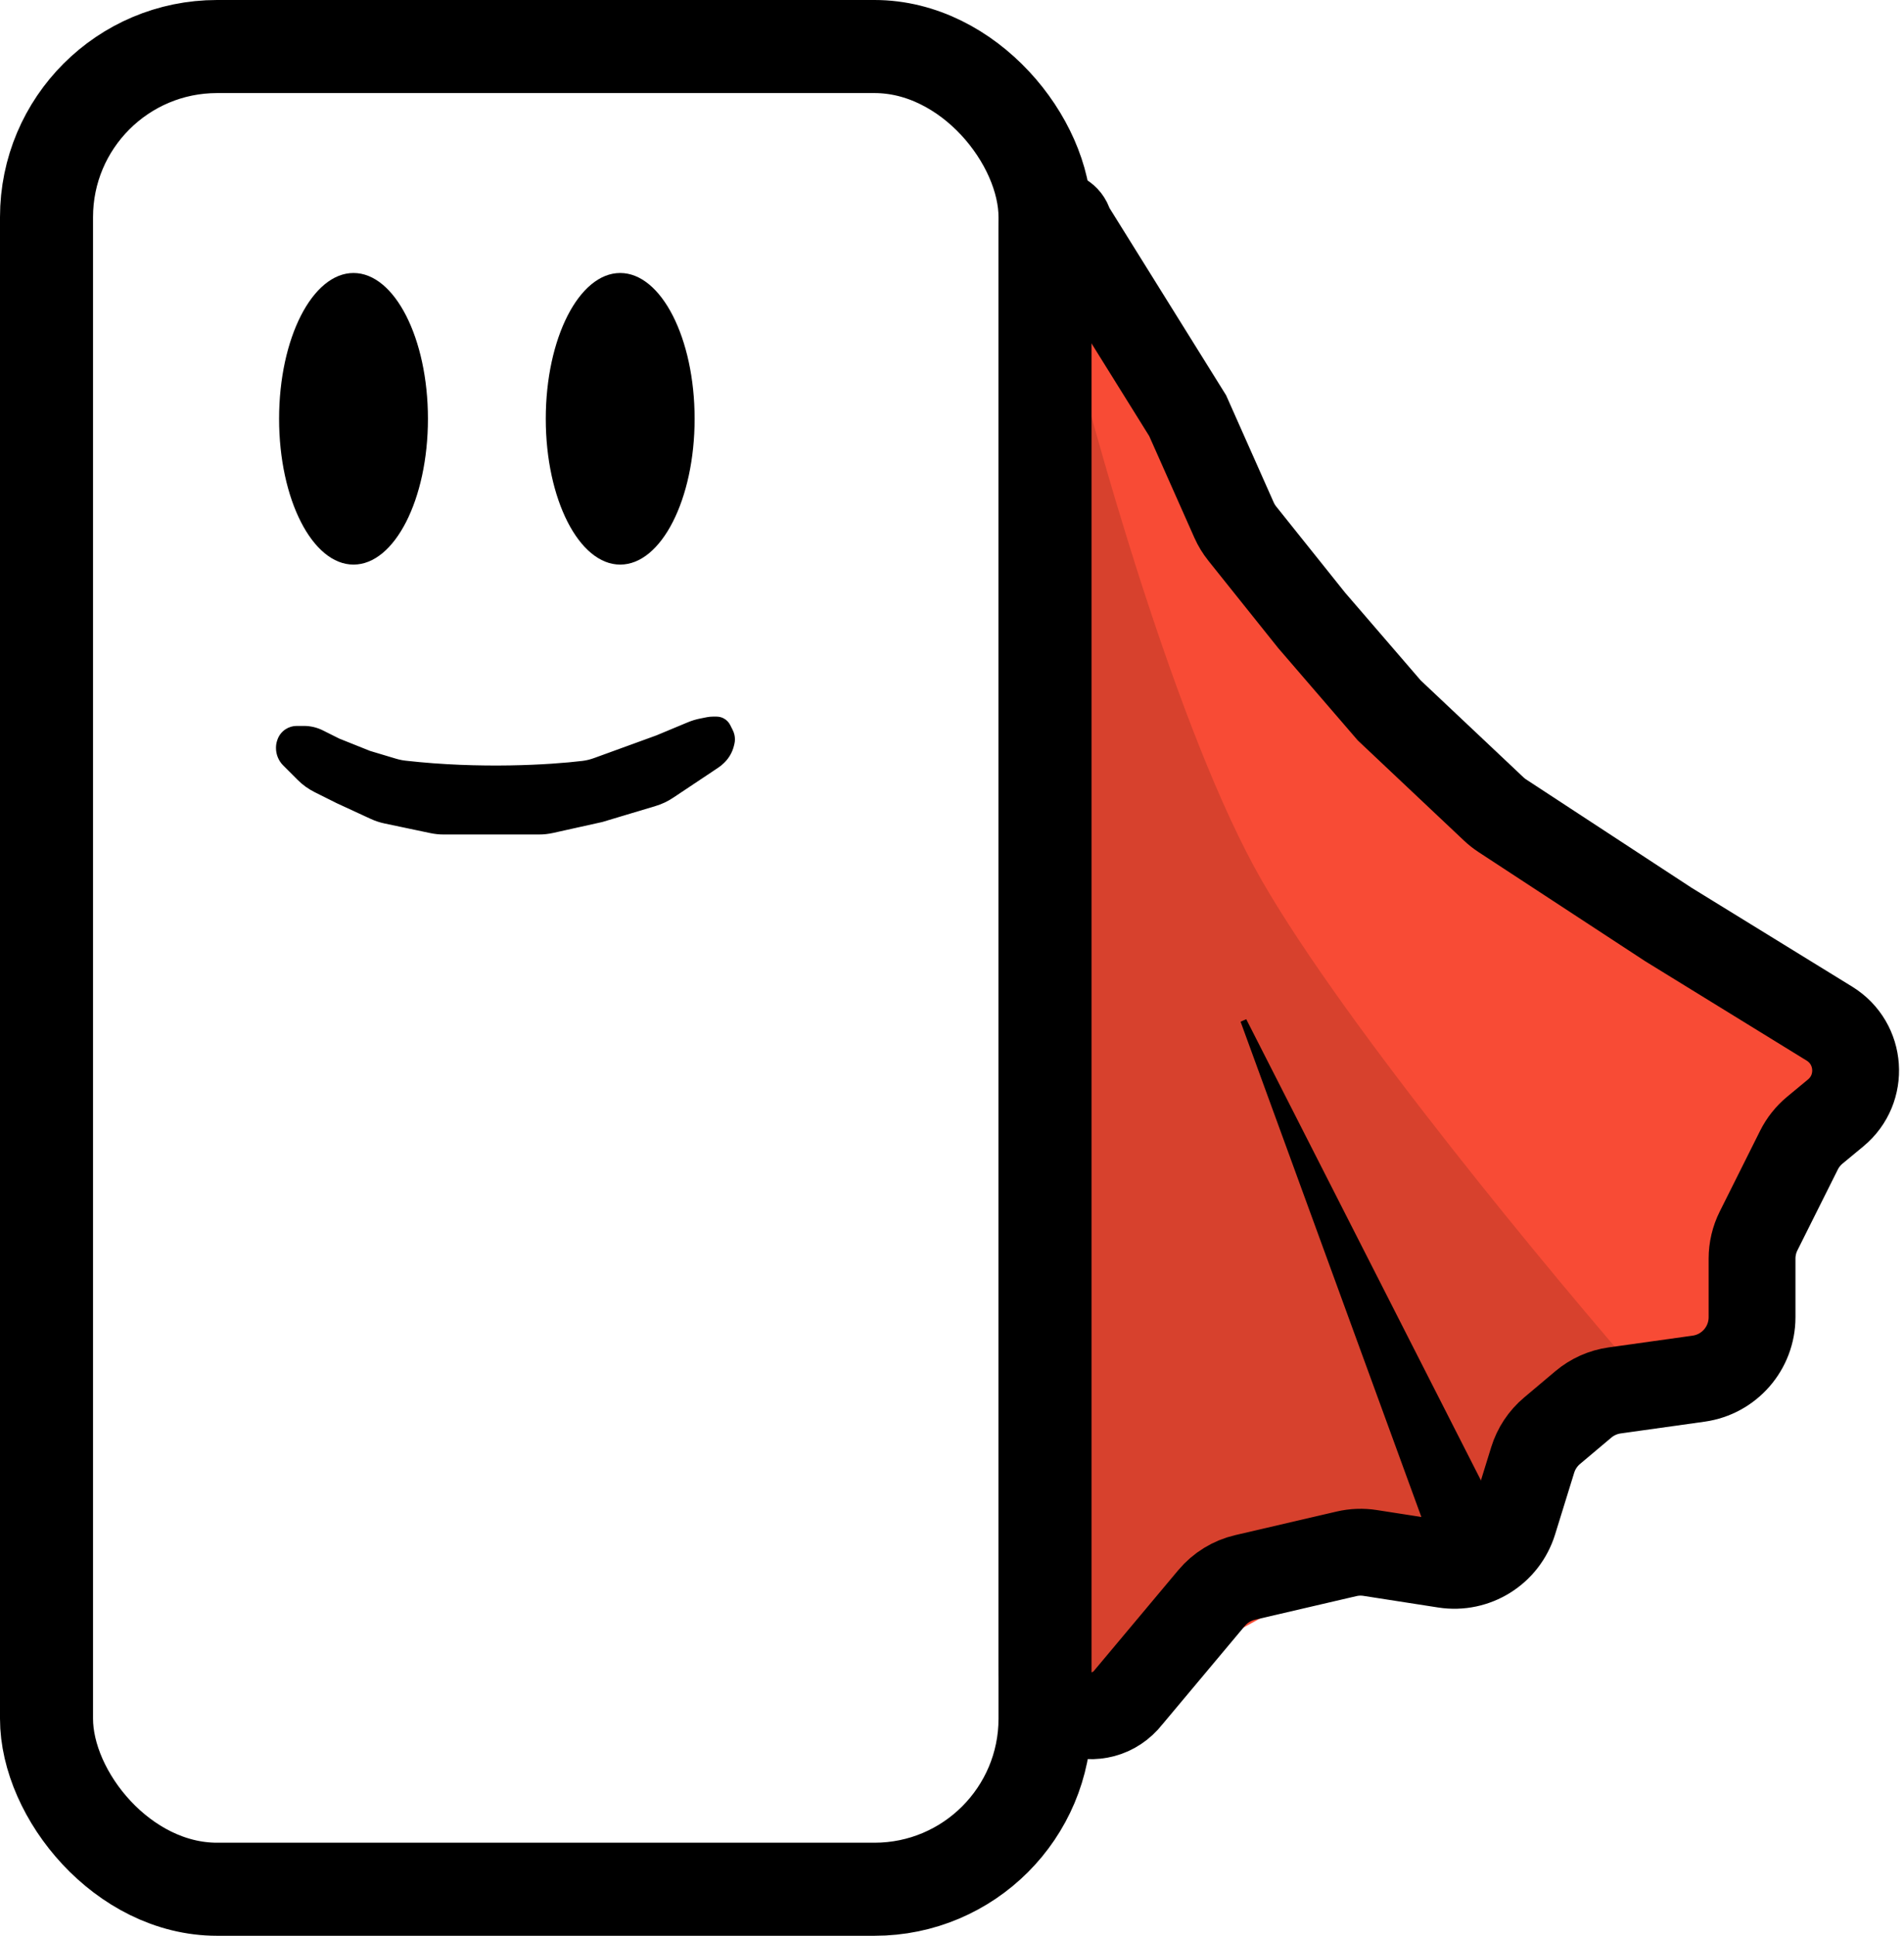
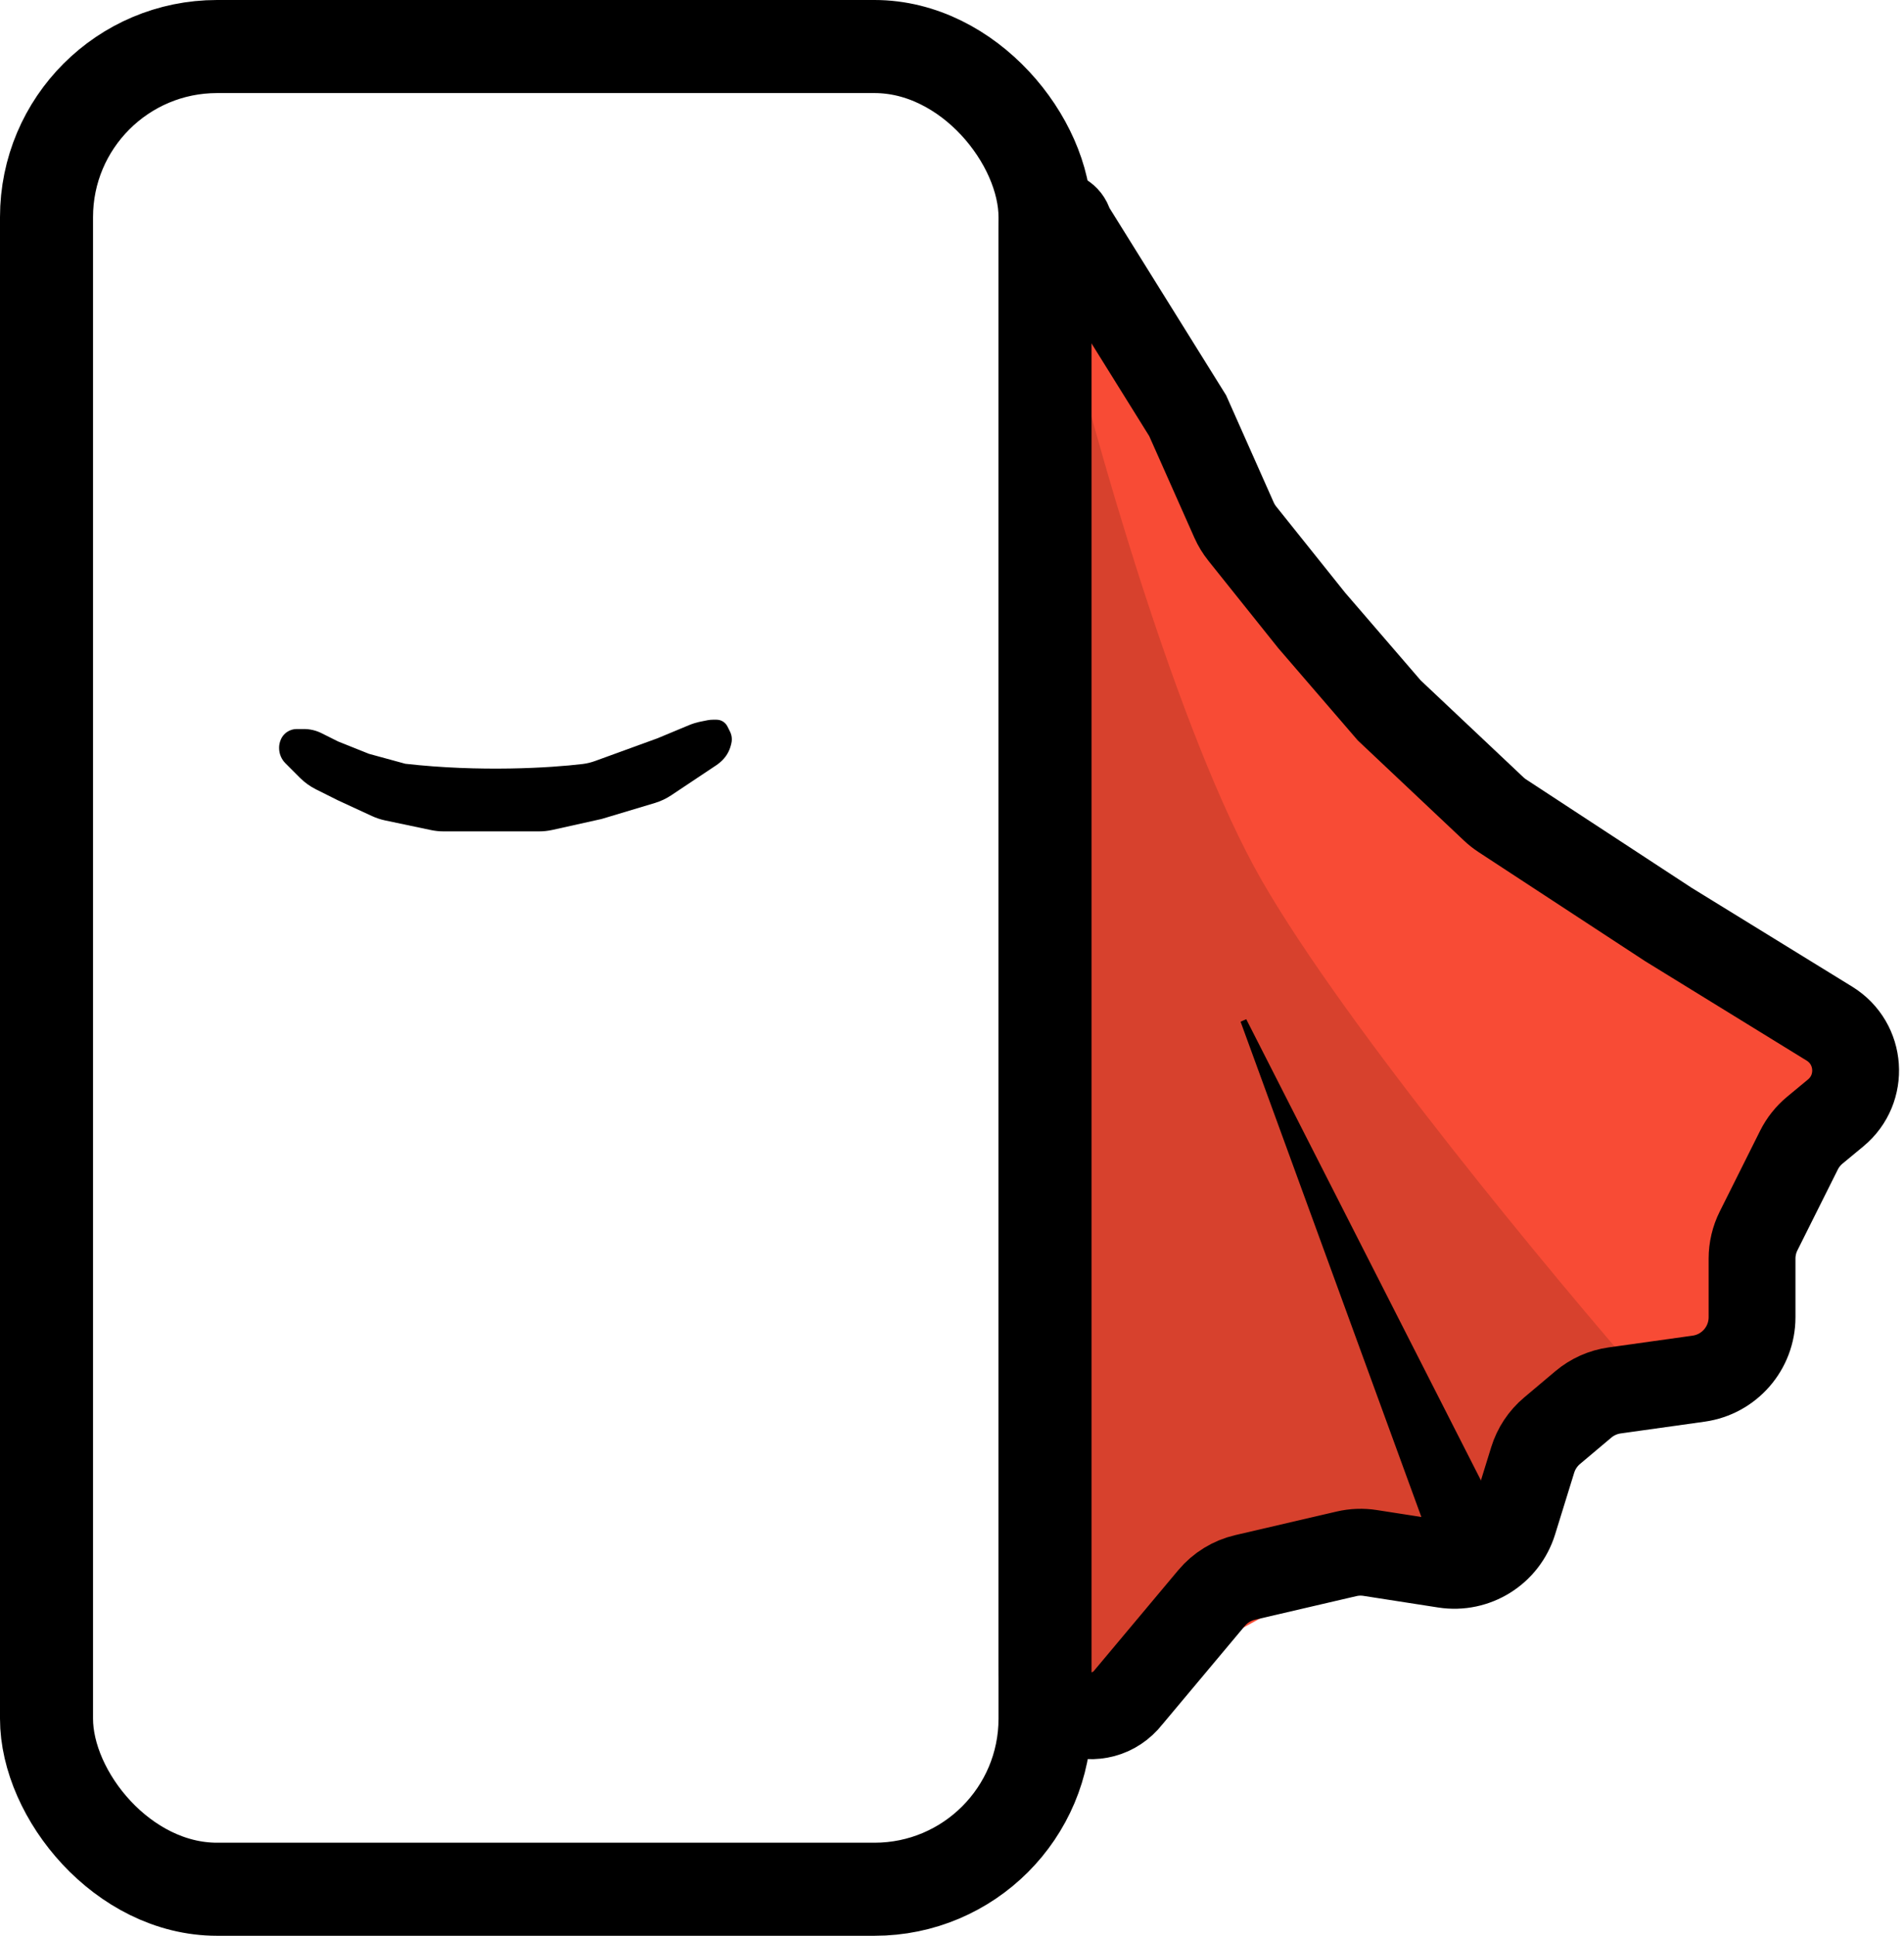
<svg xmlns="http://www.w3.org/2000/svg" viewBox="0 0 307 312" fill="none">
  <path d="M170 279V38L230.5 127.5L296.5 171L281 224L260.5 229.5L170 279Z" fill="#F84B35" />
  <path d="M203.5 142C189.9 118.4 176.167 69.5 171 48V281L195.5 258.5L226.5 254.5L265.5 223C250.5 205.833 217.1 165.6 203.5 142Z" fill="#D7412D" />
  <rect x="7.5" y="7.5" width="161" height="297" rx="27.5" stroke="black" stroke-width="15" stroke-linejoin="round" />
  <path d="M191.5 67L172.664 36.764C172.555 36.589 172.471 36.4 172.413 36.201C171.687 33.7 168 34.224 168 36.829V268.696C168 276.146 177.426 279.38 182 273.5L195.354 257.561C196.747 255.899 198.642 254.734 200.754 254.243L217.113 250.439C218.359 250.149 219.65 250.101 220.915 250.298L232.964 252.172C237.867 252.935 242.587 249.988 244.054 245.248L247.133 235.303C247.699 233.473 248.779 231.844 250.244 230.61L255.297 226.355C256.736 225.143 258.489 224.362 260.352 224.101L273.886 222.206C278.825 221.514 282.5 217.29 282.5 212.302V202.861C282.5 201.308 282.861 199.777 283.556 198.389L290.057 185.387C290.679 184.143 291.554 183.042 292.625 182.155L295.986 179.373C300.66 175.506 300.158 168.193 295 165L269 149L242.24 131.484C241.748 131.162 241.285 130.797 240.856 130.393L224 114.5L211.5 100L200.306 86.007C199.771 85.338 199.324 84.604 198.976 83.822L191.5 67Z" stroke="black" stroke-width="14" />
-   <ellipse cx="57" cy="67.5" rx="12" ry="23.5" fill="black" />
-   <ellipse cx="100" cy="67.5" rx="12" ry="23.5" fill="black" />
  <g filter="url(#filter0_n_1_2)">
-     <path d="M93.973 123.135C88.784 123.764 77.37 124.461 65.351 123.1C64.785 123.036 64.226 122.918 63.68 122.754L59.5 121.5L54.5 119.5L51.842 118.171C50.959 117.73 49.986 117.5 49 117.5H47.845C47.294 117.5 46.755 117.663 46.297 117.969C45.78 118.313 45.393 118.82 45.197 119.409L45.16 119.518C45.054 119.837 45 120.171 45 120.508V120.563C45 121.483 45.365 122.366 46.016 123.016L47 124L48.352 125.353C49.112 126.113 49.99 126.745 50.952 127.226L54.5 129L59.975 131.527C60.656 131.841 61.371 132.078 62.105 132.233L69.481 133.785C70.159 133.928 70.849 134 71.541 134H86.902C87.632 134 88.359 133.92 89.072 133.762L97 132L105.569 129.429C106.518 129.145 107.419 128.721 108.243 128.171L115.535 123.31C115.844 123.104 116.132 122.868 116.395 122.605L116.491 122.509C117.151 121.849 117.62 121.021 117.846 120.115L117.917 119.833C117.972 119.612 118 119.385 118 119.157C118 118.725 117.899 118.299 117.706 117.912L117.293 117.085C117.103 116.705 116.795 116.397 116.415 116.207C116.142 116.071 115.841 116 115.536 116H114.943C114.648 116 114.354 116.029 114.065 116.087L112.971 116.306C112.325 116.435 111.694 116.628 111.086 116.881L106 119L95.976 122.645C95.327 122.881 94.658 123.052 93.973 123.135Z" fill="black" />
-     <path d="M93.973 123.135C88.784 123.764 77.37 124.461 65.351 123.1C64.785 123.036 64.226 122.918 63.68 122.754L59.5 121.5L54.5 119.5L51.842 118.171C50.959 117.73 49.986 117.5 49 117.5H47.845C47.294 117.5 46.755 117.663 46.297 117.969C45.78 118.313 45.393 118.82 45.197 119.409L45.16 119.518C45.054 119.837 45 120.171 45 120.508V120.563C45 121.483 45.365 122.366 46.016 123.016L47 124L48.352 125.353C49.112 126.113 49.99 126.745 50.952 127.226L54.5 129L59.975 131.527C60.656 131.841 61.371 132.078 62.105 132.233L69.481 133.785C70.159 133.928 70.849 134 71.541 134H86.902C87.632 134 88.359 133.92 89.072 133.762L97 132L105.569 129.429C106.518 129.145 107.419 128.721 108.243 128.171L115.535 123.31C115.844 123.104 116.132 122.868 116.395 122.605L116.491 122.509C117.151 121.849 117.62 121.021 117.846 120.115L117.917 119.833C117.972 119.612 118 119.385 118 119.157C118 118.725 117.899 118.299 117.706 117.912L117.293 117.085C117.103 116.705 116.795 116.397 116.415 116.207C116.142 116.071 115.841 116 115.536 116H114.943C114.648 116 114.354 116.029 114.065 116.087L112.971 116.306C112.325 116.435 111.694 116.628 111.086 116.881L106 119L95.976 122.645C95.327 122.881 94.658 123.052 93.973 123.135Z" stroke="black" />
+     <path d="M93.973 123.135C88.784 123.764 77.37 124.461 65.351 123.1L59.5 121.5L54.5 119.5L51.842 118.171C50.959 117.73 49.986 117.5 49 117.5H47.845C47.294 117.5 46.755 117.663 46.297 117.969C45.78 118.313 45.393 118.82 45.197 119.409L45.16 119.518C45.054 119.837 45 120.171 45 120.508V120.563C45 121.483 45.365 122.366 46.016 123.016L47 124L48.352 125.353C49.112 126.113 49.99 126.745 50.952 127.226L54.5 129L59.975 131.527C60.656 131.841 61.371 132.078 62.105 132.233L69.481 133.785C70.159 133.928 70.849 134 71.541 134H86.902C87.632 134 88.359 133.92 89.072 133.762L97 132L105.569 129.429C106.518 129.145 107.419 128.721 108.243 128.171L115.535 123.31C115.844 123.104 116.132 122.868 116.395 122.605L116.491 122.509C117.151 121.849 117.62 121.021 117.846 120.115L117.917 119.833C117.972 119.612 118 119.385 118 119.157C118 118.725 117.899 118.299 117.706 117.912L117.293 117.085C117.103 116.705 116.795 116.397 116.415 116.207C116.142 116.071 115.841 116 115.536 116H114.943C114.648 116 114.354 116.029 114.065 116.087L112.971 116.306C112.325 116.435 111.694 116.628 111.086 116.881L106 119L95.976 122.645C95.327 122.881 94.658 123.052 93.973 123.135Z" fill="black" />
  </g>
  <path d="M200.5 164.5L233 253.5L242.5 247L200.5 164.5Z" fill="black" stroke="black" />
  <defs>
    <filter id="filter0_n_1_2" x="44.5" y="115.5" width="74" height="19" filterUnits="userSpaceOnUse" color-interpolation-filters="sRGB">
      <feFlood flood-opacity="0" result="BackgroundImageFix" />
      <feBlend mode="normal" in="SourceGraphic" in2="BackgroundImageFix" result="shape" />
      <feTurbulence type="fractalNoise" baseFrequency="2 2" stitchTiles="stitch" numOctaves="3" result="noise" seed="9393" />
      <feColorMatrix in="noise" type="luminanceToAlpha" result="alphaNoise" />
      <feComponentTransfer in="alphaNoise" result="coloredNoise1">
        <feFuncA type="discrete" tableValues="1 1 1 1 1 1 1 1 1 1 1 1 1 1 1 1 1 1 1 1 1 1 1 1 1 1 1 1 1 1 1 1 1 1 1 1 1 1 1 1 1 1 1 1 1 1 1 1 1 1 1 0 0 0 0 0 0 0 0 0 0 0 0 0 0 0 0 0 0 0 0 0 0 0 0 0 0 0 0 0 0 0 0 0 0 0 0 0 0 0 0 0 0 0 0 0 0 0 0 0 " />
      </feComponentTransfer>
      <feComposite operator="in" in2="shape" in="coloredNoise1" result="noise1Clipped" />
      <feFlood flood-color="rgba(0, 0, 0, 0.25)" result="color1Flood" />
      <feComposite operator="in" in2="noise1Clipped" in="color1Flood" result="color1" />
      <feMerge result="effect1_noise_1_2">
        <feMergeNode in="shape" />
        <feMergeNode in="color1" />
      </feMerge>
    </filter>
  </defs>
</svg>